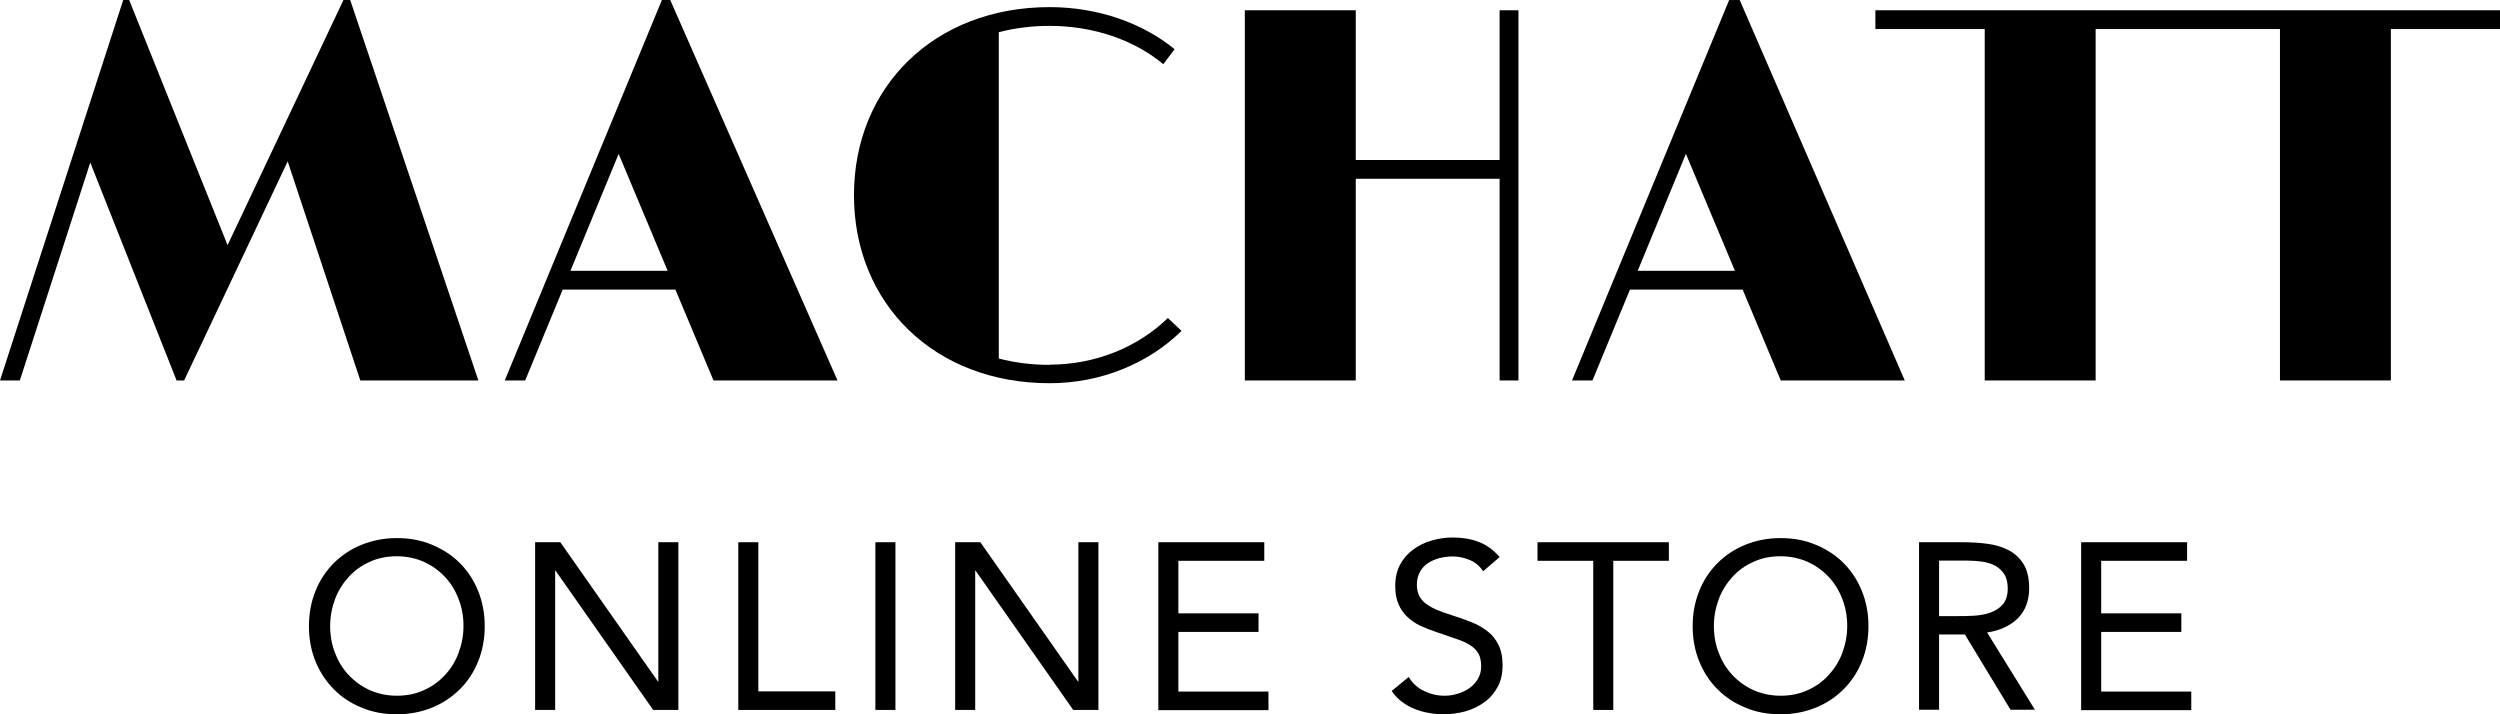
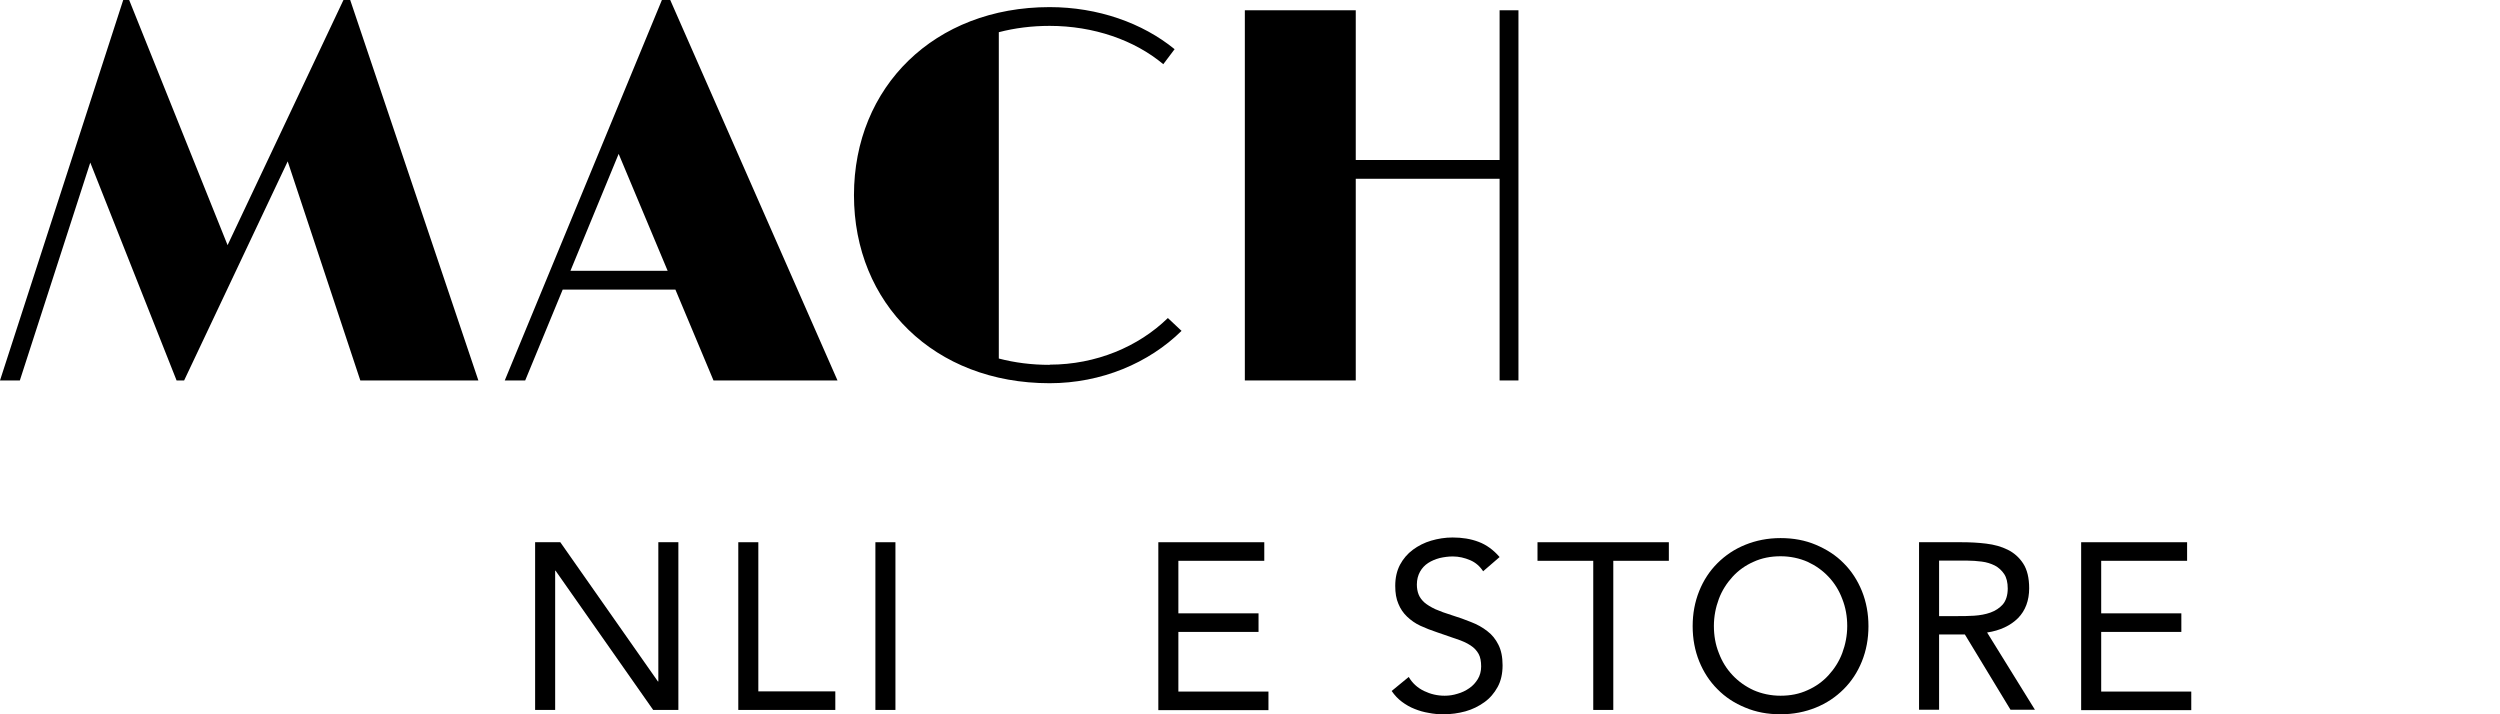
<svg xmlns="http://www.w3.org/2000/svg" width="504" height="144" viewBox="0 0 504 144" fill="none">
  <path d="M70.56 0H69.24L45.88 49.42L26.04 0H24.84L0 76.699H4L18.2 32.774L35.6 76.699H37.12L58 32.535L72.64 76.699H96.44L70.6 0H70.56Z" fill="black" />
  <path d="M133.44 0L101.76 76.699H105.88L113.44 58.38H136.16L143.84 76.699H168.84L135.12 0H133.4H133.44ZM115 54.597L124.72 31.022L134.6 54.597H115Z" fill="black" />
-   <path d="M350.32 0H348.6L316.92 76.699H321.04L328.6 58.38H351.32L359 76.699H384L350.72 0H350.32V0ZM330.16 54.597L339.88 31.022L349.76 54.597H330.16Z" fill="black" />
-   <path d="M211.6 73.554C207.96 73.554 204.56 73.115 201.36 72.279V6.492C204.56 5.655 208 5.217 211.6 5.217C220.48 5.217 228.72 8.085 234.52 12.943L236.8 9.916C230.32 4.62 221.32 1.434 211.6 1.434C188.4 1.434 172.16 17.483 172.16 39.346C172.16 61.208 188.36 77.257 211.6 77.257C222.04 77.257 231.6 73.195 238.2 66.704L235.44 64.115C229.52 69.89 220.96 73.514 211.6 73.514V73.554Z" fill="black" />
+   <path d="M211.6 73.554C207.96 73.554 204.56 73.115 201.36 72.279V6.492C204.56 5.655 208 5.217 211.6 5.217C220.48 5.217 228.72 8.085 234.52 12.943L236.8 9.916C230.32 4.62 221.32 1.434 211.6 1.434C188.4 1.434 172.16 17.483 172.16 39.346C172.16 61.208 188.36 77.257 211.6 77.257C222.04 77.257 231.6 73.195 238.2 66.704L235.44 64.115C229.52 69.89 220.96 73.514 211.6 73.514Z" fill="black" />
  <path d="M302.32 32.257H273.32V2.071H250.96V76.699H273.32V36.04H302.32V76.699H306.12V2.071H302.32V32.257Z" fill="black" />
-   <path d="M378.08 2.071V5.854H400.12V76.699H422.48V5.854H459.64V76.699H482V5.854H504V2.071H378.08Z" fill="black" />
-   <path d="M80 144C77.4 144 75.04 143.562 72.88 142.646C70.72 141.77 68.84 140.535 67.28 138.942C65.72 137.349 64.48 135.478 63.6 133.327C62.72 131.137 62.28 128.788 62.28 126.239C62.28 123.69 62.72 121.341 63.6 119.15C64.48 116.96 65.72 115.088 67.28 113.535C68.88 111.942 70.72 110.708 72.88 109.832C75.04 108.956 77.4 108.478 80 108.478C82.6 108.478 84.96 108.916 87.12 109.832C89.28 110.748 91.16 111.942 92.72 113.535C94.32 115.128 95.52 117 96.4 119.15C97.28 121.341 97.72 123.69 97.72 126.239C97.72 128.788 97.28 131.137 96.4 133.327C95.52 135.518 94.28 137.389 92.72 138.942C91.16 140.495 89.28 141.77 87.12 142.646C84.96 143.522 82.6 144 80 144ZM80 140.257C82 140.257 83.8 139.898 85.44 139.142C87.08 138.425 88.52 137.389 89.68 136.115C90.88 134.841 91.8 133.367 92.44 131.655C93.08 129.942 93.44 128.111 93.44 126.199C93.44 124.288 93.12 122.456 92.44 120.743C91.8 119.031 90.88 117.557 89.68 116.283C88.48 115.009 87.08 114.013 85.44 113.257C83.8 112.54 81.96 112.142 80 112.142C78.04 112.142 76.2 112.5 74.56 113.257C72.92 113.973 71.48 115.009 70.32 116.283C69.16 117.557 68.2 119.031 67.56 120.743C66.92 122.456 66.56 124.288 66.56 126.199C66.56 128.111 66.88 129.982 67.56 131.655C68.2 133.367 69.12 134.841 70.32 136.115C71.52 137.389 72.92 138.385 74.56 139.142C76.2 139.858 78.04 140.257 80 140.257Z" fill="black" />
  <path d="M107.88 109.314H112.96L132.64 137.389H132.72V109.314H136.76V143.124H131.68L112 115.049H111.92V143.124H107.88V109.314V109.314Z" fill="black" />
  <path d="M148.84 109.314H152.88V139.381H168.4V143.124H148.84V109.314V109.314Z" fill="black" />
  <path d="M176.48 109.314H180.52V143.124H176.48V109.314V109.314Z" fill="black" />
-   <path d="M192.56 109.314H197.64L217.32 137.389H217.4V109.314H221.44V143.124H216.36L196.68 115.049H196.6V143.124H192.56V109.314V109.314Z" fill="black" />
  <path d="M233.52 109.314H254.88V113.058H237.56V123.65H253.72V127.394H237.56V139.42H255.72V143.164H233.52V109.354V109.314Z" fill="black" />
  <path d="M299.08 115.288C298.4 114.212 297.52 113.416 296.4 112.938C295.28 112.46 294.12 112.181 292.88 112.181C292 112.181 291.12 112.301 290.24 112.5C289.36 112.739 288.6 113.058 287.92 113.496C287.24 113.934 286.68 114.531 286.28 115.248C285.88 115.965 285.64 116.841 285.64 117.836C285.64 118.593 285.76 119.27 286 119.867C286.24 120.465 286.64 120.982 287.16 121.46C287.72 121.938 288.44 122.376 289.36 122.814C290.28 123.212 291.44 123.65 292.76 124.049C294.08 124.447 295.36 124.925 296.56 125.403C297.8 125.881 298.88 126.478 299.84 127.235C300.8 127.951 301.52 128.867 302.08 129.982C302.64 131.097 302.92 132.451 302.92 134.124C302.92 135.796 302.6 137.27 301.92 138.504C301.24 139.739 300.36 140.774 299.24 141.571C298.12 142.367 296.88 143.004 295.44 143.403C294 143.801 292.52 144 291 144C290 144 289 143.92 288.04 143.721C287.04 143.562 286.08 143.283 285.2 142.925C284.28 142.566 283.44 142.088 282.64 141.491C281.84 140.894 281.16 140.177 280.56 139.301L284 136.473C284.72 137.708 285.76 138.664 287.08 139.301C288.4 139.938 289.76 140.257 291.24 140.257C292.12 140.257 292.96 140.137 293.84 139.858C294.72 139.619 295.52 139.221 296.2 138.743C296.92 138.265 297.48 137.628 297.92 136.912C298.36 136.195 298.6 135.319 298.6 134.363C298.6 133.327 298.44 132.451 298.08 131.814C297.72 131.177 297.2 130.58 296.44 130.102C295.72 129.624 294.76 129.186 293.64 128.827C292.52 128.429 291.2 127.991 289.72 127.473C288.52 127.075 287.4 126.637 286.36 126.159C285.32 125.681 284.44 125.044 283.68 124.327C282.92 123.611 282.32 122.735 281.92 121.739C281.48 120.743 281.28 119.549 281.28 118.115C281.28 116.482 281.6 115.088 282.24 113.854C282.88 112.659 283.76 111.624 284.84 110.827C285.92 110.031 287.16 109.394 288.52 108.996C289.88 108.597 291.32 108.358 292.84 108.358C294.76 108.358 296.52 108.637 298.08 109.235C299.68 109.832 301.08 110.867 302.32 112.301L299 115.168L299.08 115.288Z" fill="black" />
  <path d="M336.48 113.058H325.24V143.124H321.2V113.058H309.96V109.314H336.44V113.058H336.48Z" fill="black" />
  <path d="M358.96 144C356.36 144 354 143.562 351.84 142.646C349.68 141.77 347.8 140.535 346.24 138.942C344.64 137.349 343.44 135.478 342.56 133.327C341.68 131.137 341.24 128.788 341.24 126.239C341.24 123.69 341.68 121.341 342.56 119.15C343.44 116.96 344.68 115.088 346.24 113.535C347.84 111.942 349.68 110.708 351.84 109.832C354 108.956 356.36 108.478 358.96 108.478C361.56 108.478 363.92 108.916 366.08 109.832C368.24 110.748 370.12 111.942 371.68 113.535C373.28 115.128 374.48 117 375.36 119.15C376.24 121.341 376.68 123.69 376.68 126.239C376.68 128.788 376.24 131.137 375.36 133.327C374.48 135.518 373.24 137.389 371.68 138.942C370.08 140.535 368.24 141.77 366.08 142.646C363.92 143.522 361.56 144 358.96 144ZM358.96 140.257C360.96 140.257 362.76 139.898 364.4 139.142C366.04 138.425 367.48 137.389 368.64 136.115C369.8 134.841 370.76 133.367 371.4 131.655C372.04 129.942 372.4 128.111 372.4 126.199C372.4 124.288 372.08 122.456 371.4 120.743C370.76 119.031 369.84 117.557 368.64 116.283C367.44 115.009 366.04 114.013 364.4 113.257C362.76 112.54 360.92 112.142 358.96 112.142C357 112.142 355.16 112.5 353.52 113.257C351.88 113.973 350.44 115.009 349.28 116.283C348.12 117.557 347.16 119.031 346.52 120.743C345.88 122.456 345.52 124.288 345.52 126.199C345.52 128.111 345.84 129.982 346.52 131.655C347.16 133.367 348.08 134.841 349.28 136.115C350.48 137.389 351.88 138.385 353.52 139.142C355.16 139.858 357 140.257 358.96 140.257Z" fill="black" />
  <path d="M386.84 109.314H395.52C397.16 109.314 398.76 109.394 400.4 109.593C402.04 109.792 403.48 110.19 404.76 110.827C406.04 111.464 407.08 112.38 407.88 113.615C408.68 114.849 409.08 116.522 409.08 118.593C409.08 121.062 408.32 123.093 406.84 124.606C405.32 126.119 403.24 127.115 400.6 127.513L410.24 143.084H405.32L396.12 127.911H390.92V143.084H386.88V109.274L386.84 109.314ZM390.88 124.208H394.48C395.6 124.208 396.76 124.208 397.96 124.128C399.16 124.049 400.28 123.849 401.28 123.491C402.28 123.133 403.12 122.575 403.76 121.858C404.4 121.102 404.76 120.026 404.76 118.633C404.76 117.438 404.52 116.442 404.04 115.725C403.56 115.009 402.92 114.411 402.16 114.013C401.36 113.615 400.48 113.336 399.52 113.217C398.56 113.097 397.56 113.018 396.56 113.018H390.92V124.208H390.88Z" fill="black" />
  <path d="M419.56 109.314H440.92V113.058H423.6V123.65H439.76V127.394H423.6V139.42H441.76V143.164H419.56V109.354V109.314Z" fill="black" />
</svg>